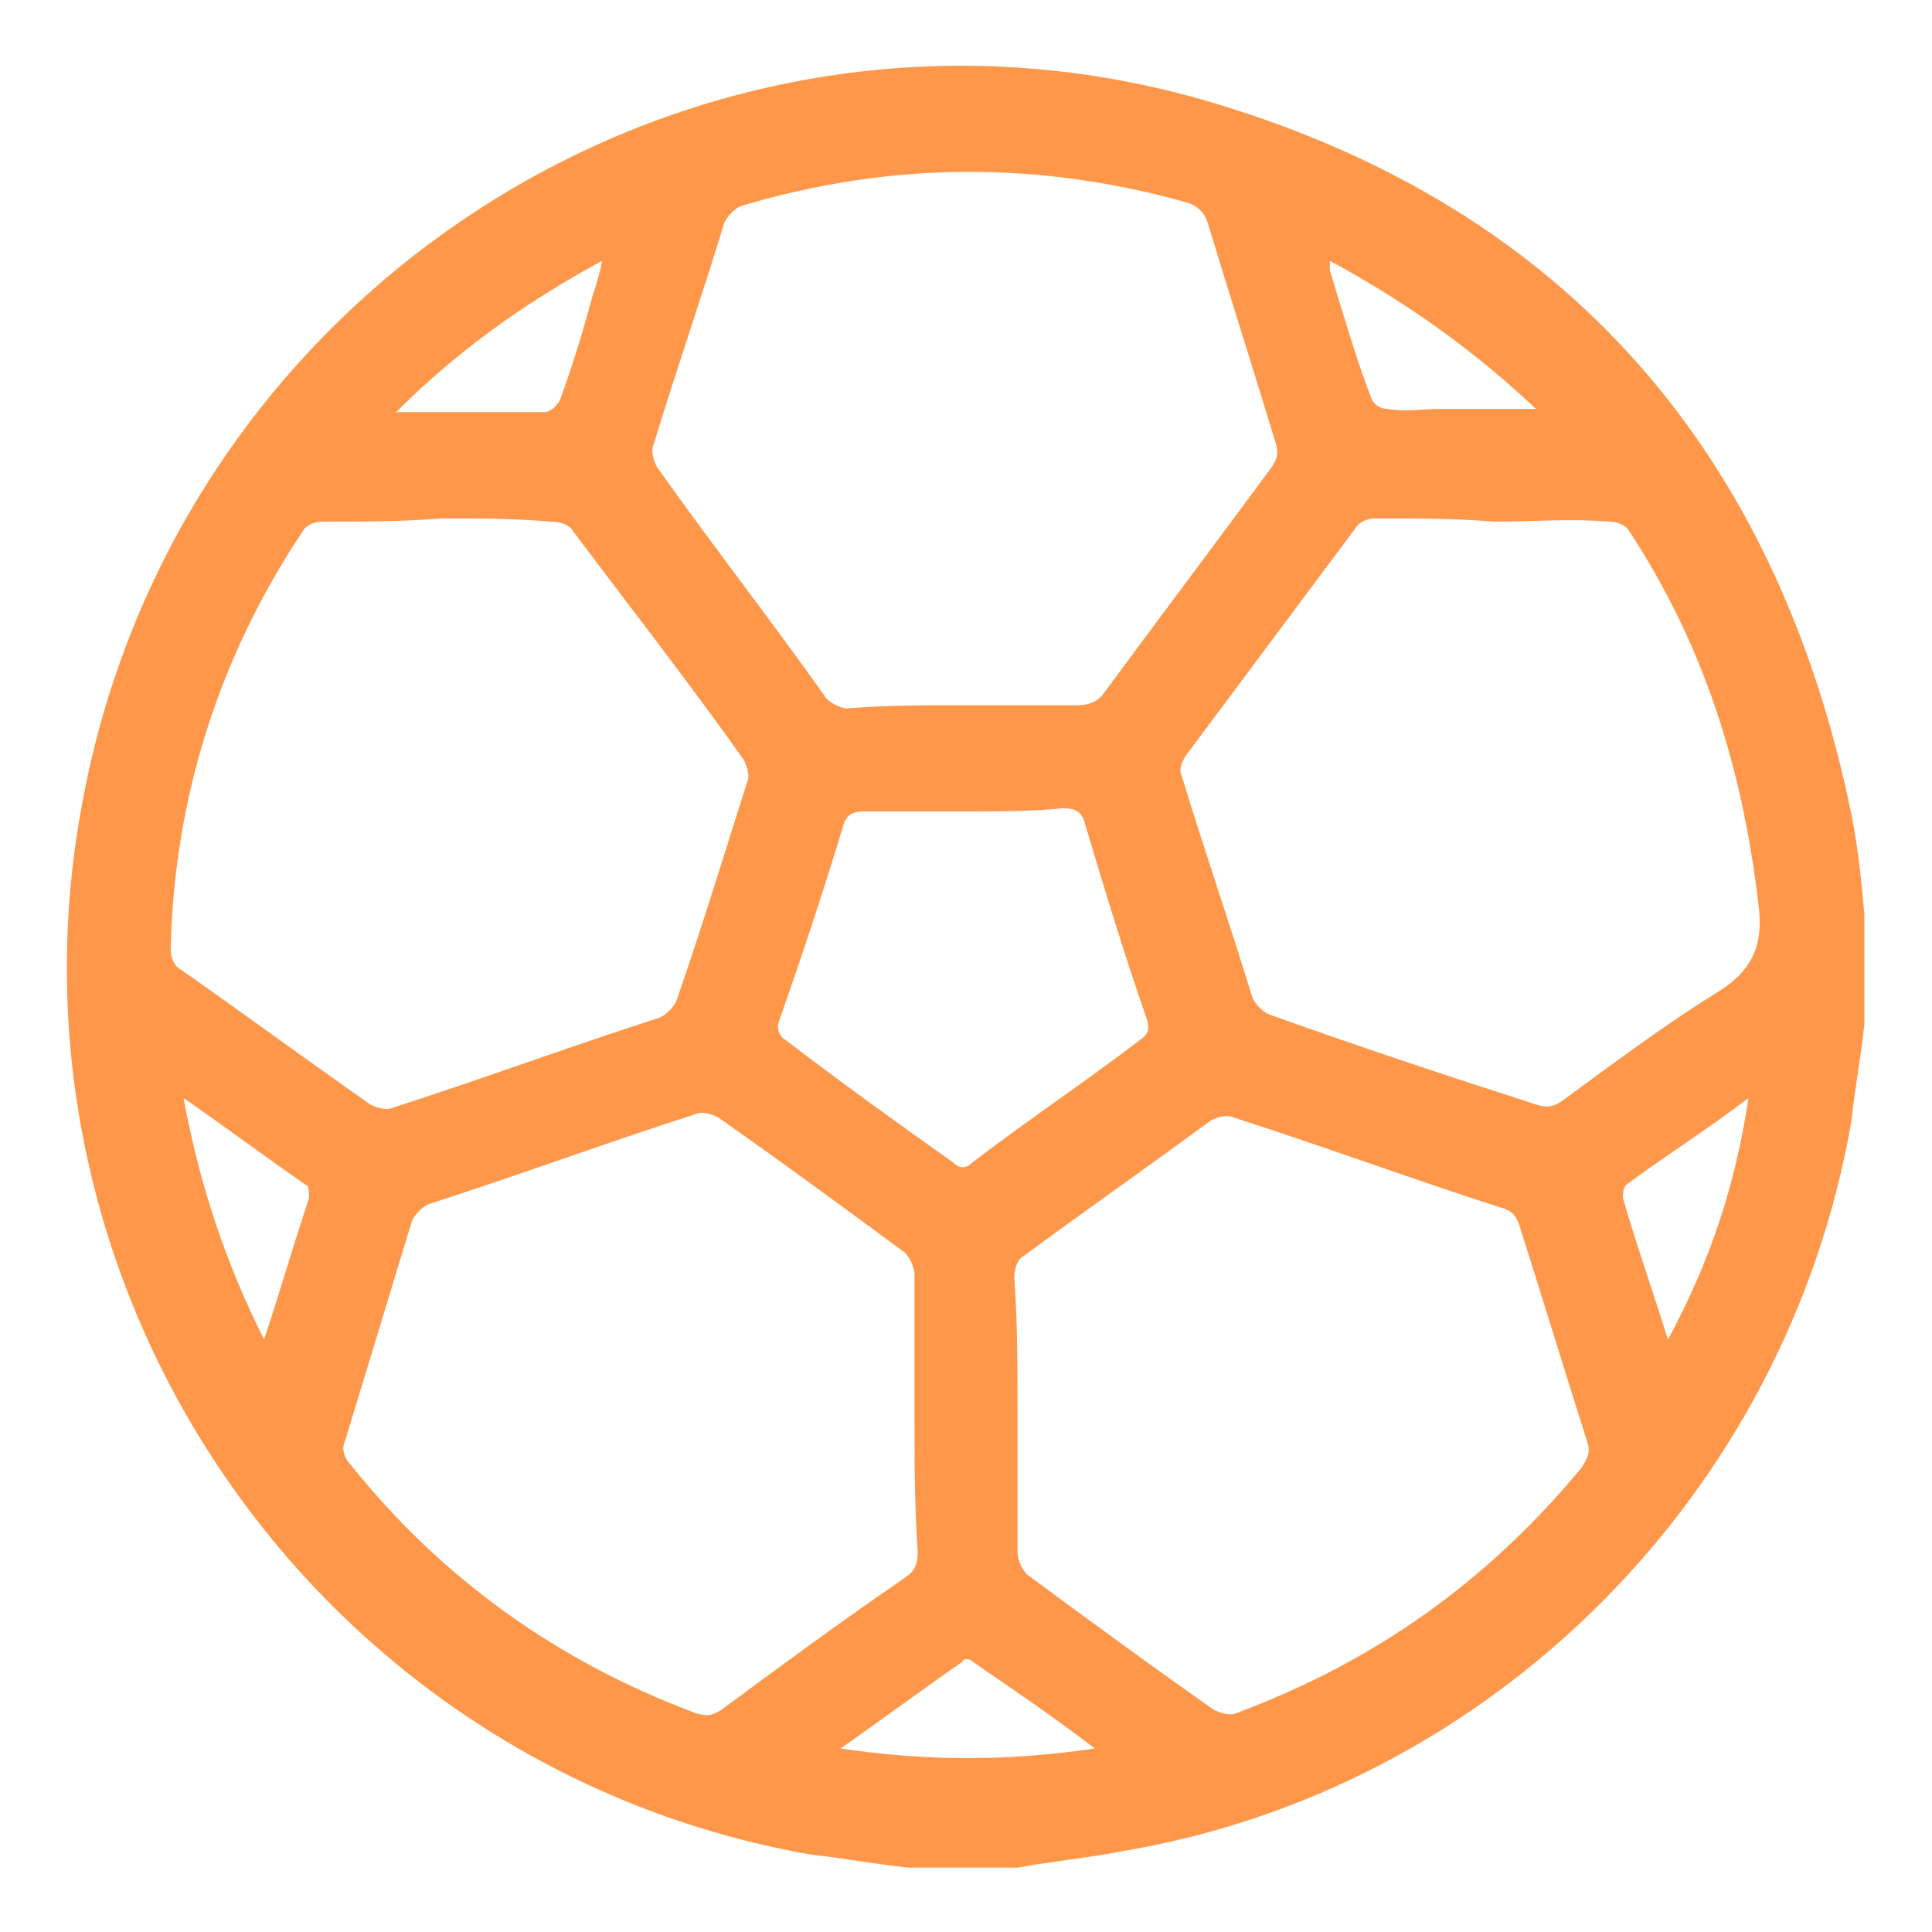
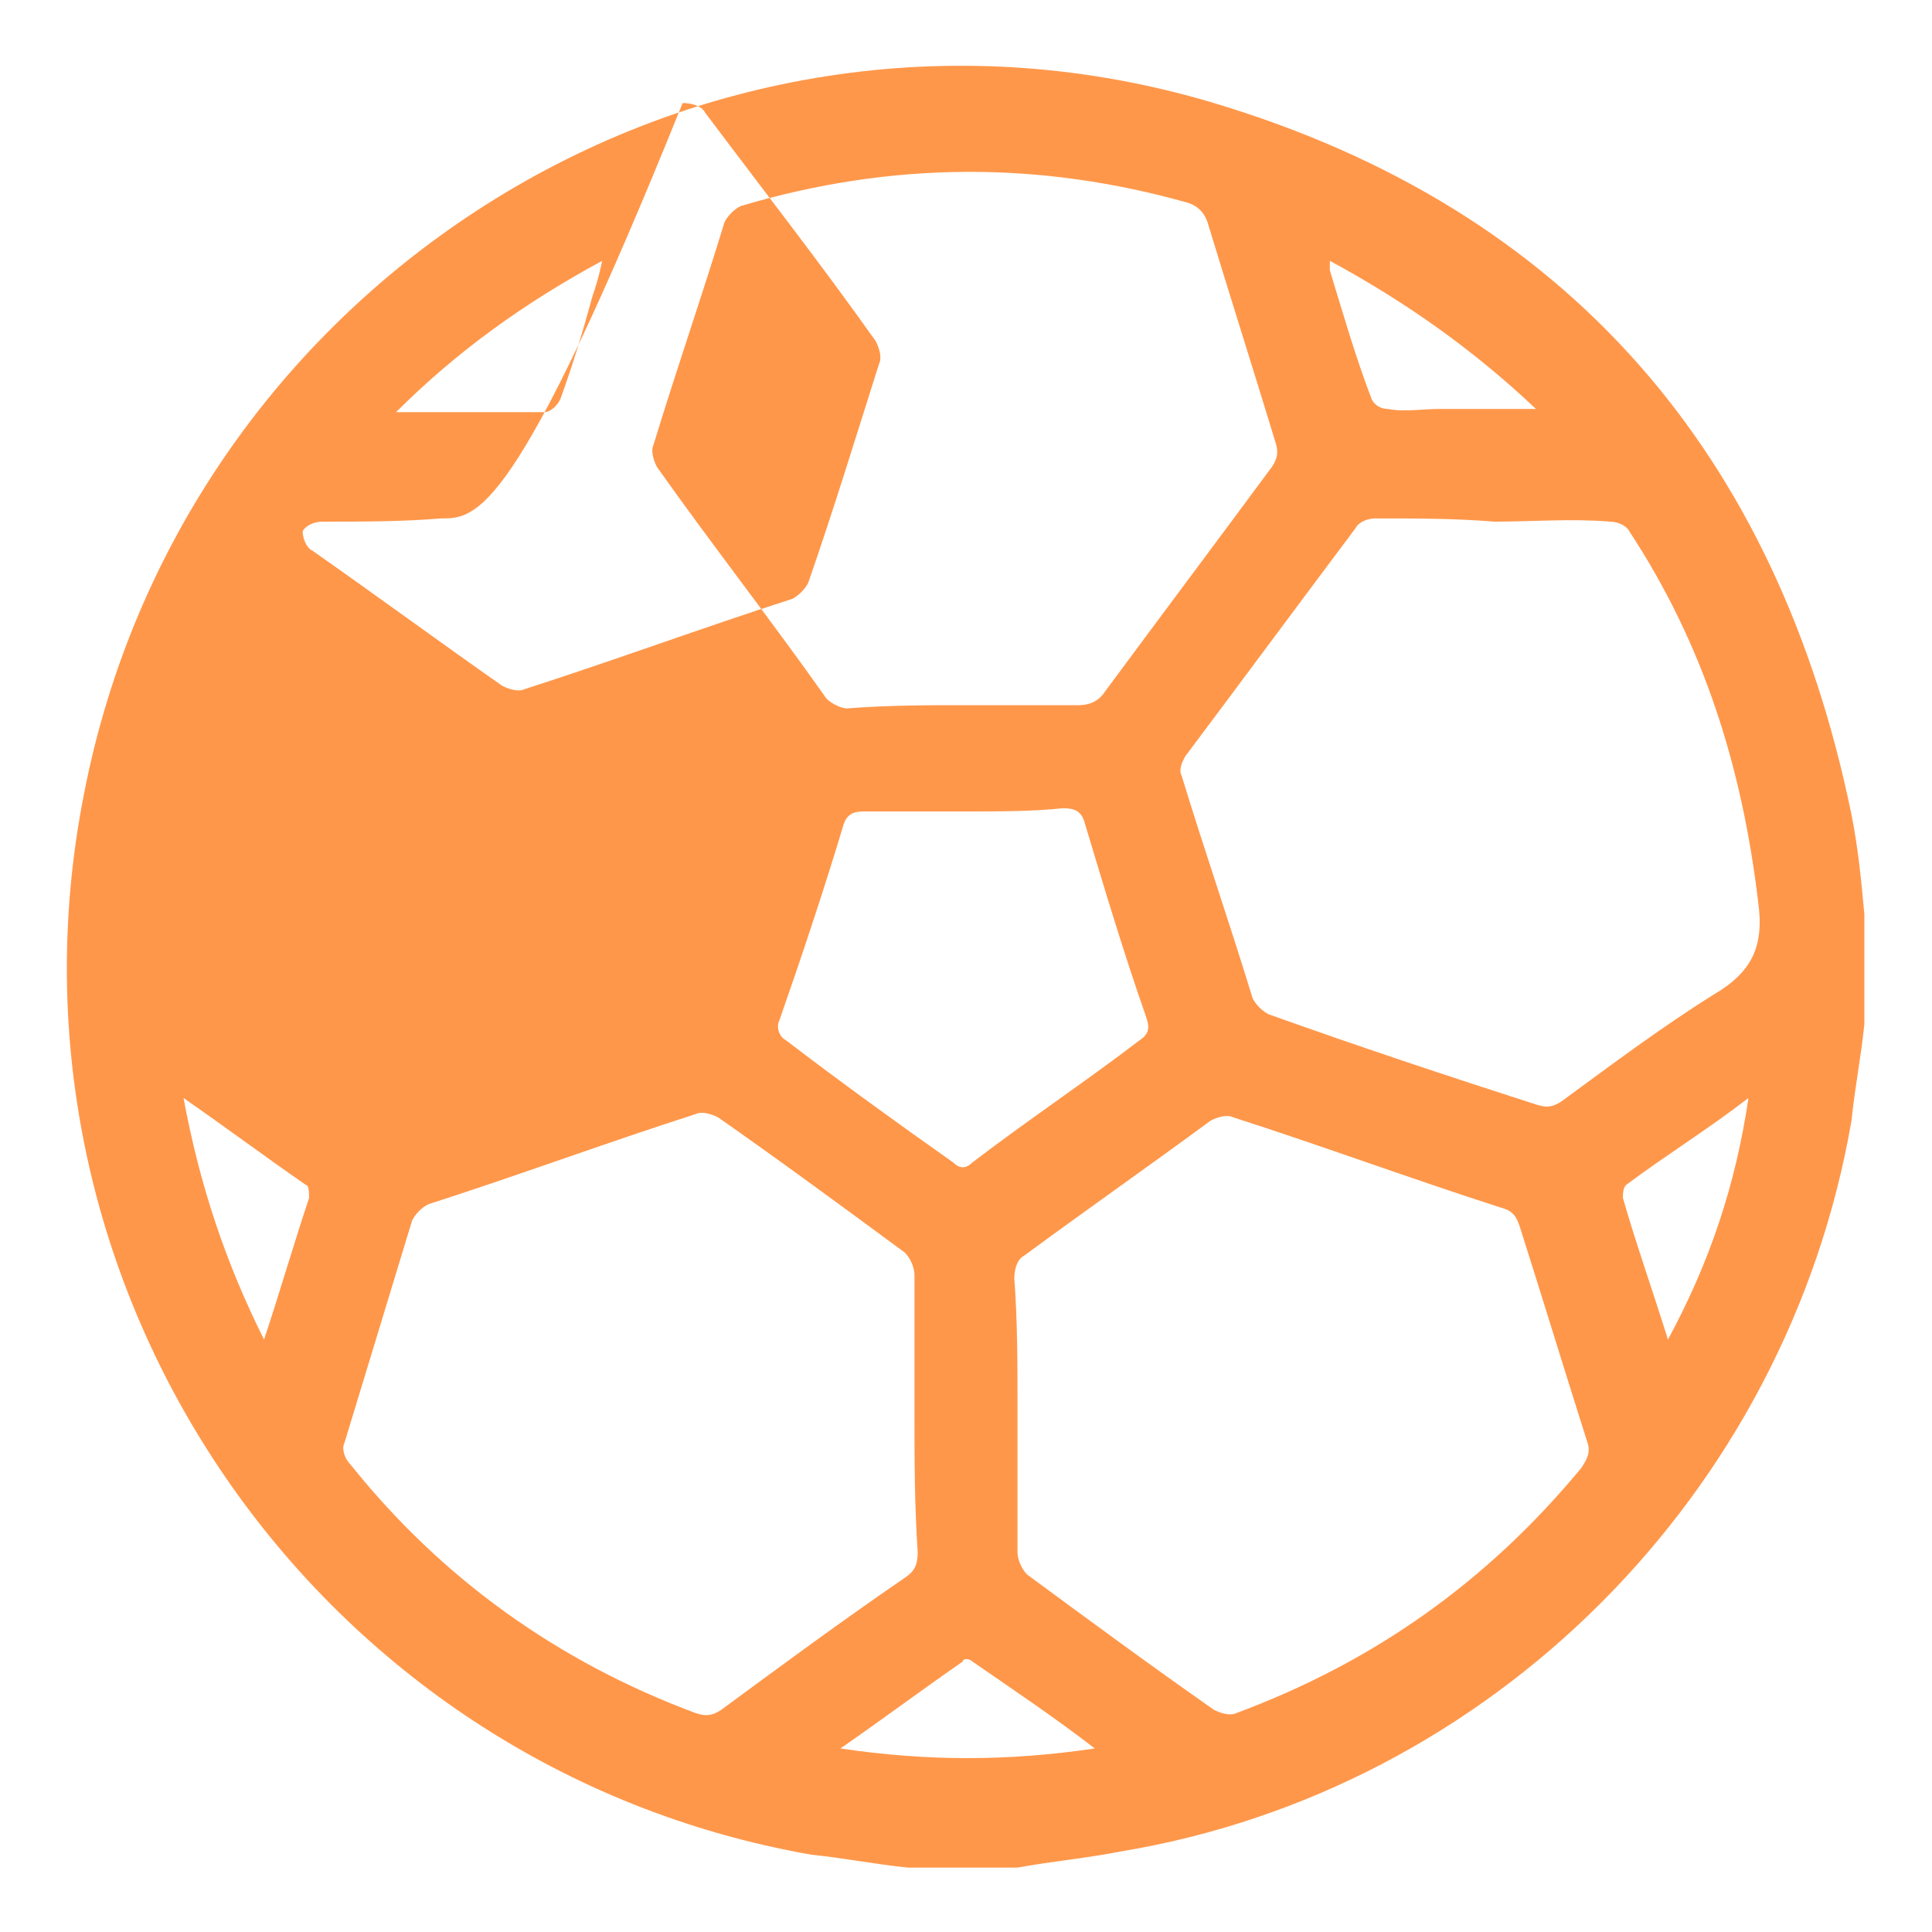
<svg xmlns="http://www.w3.org/2000/svg" version="1.1" id="Layer_1" x="0px" y="0px" viewBox="0 0 60 60" style="enable-background:new 0 0 60 60;" xml:space="preserve">
  <style type="text/css">
	.st0{fill:#FF974A;}
</style>
  <g>
-     <path class="st0" d="M31.6,58c-1.1,0-2.3,0-3.4,0c-1-0.1-2-0.3-3-0.4C9.8,54.9-0.4,40,2.6,24.7C5.7,8.6,22-1.5,37.7,3.2   c11,3.3,17.5,10.9,19.8,22.1c0.2,1,0.3,2,0.4,3.1c0,1.1,0,2.3,0,3.4c-0.1,1-0.3,2-0.4,3c-2,11.6-11.2,20.8-22.7,22.7   C33.8,57.7,32.7,57.8,31.6,58z M30,21.9c1.2,0,2.3,0,3.5,0c0.3,0,0.6-0.1,0.8-0.4c1.7-2.3,3.5-4.7,5.2-7c0.2-0.3,0.2-0.5,0.1-0.8   c-0.7-2.3-1.4-4.5-2.1-6.8c-0.1-0.3-0.3-0.5-0.6-0.6C32.3,5,27.7,5,23,6.4c-0.2,0.1-0.4,0.3-0.5,0.5c-0.7,2.3-1.5,4.6-2.2,6.9   c-0.1,0.2,0,0.5,0.1,0.7c1.7,2.4,3.5,4.7,5.2,7.1c0.1,0.2,0.5,0.4,0.7,0.4C27.6,21.9,28.8,21.9,30,21.9z M13.7,16.1   C13.7,16.1,13.7,16.1,13.7,16.1c-1.2,0.1-2.4,0.1-3.7,0.1c-0.2,0-0.5,0.1-0.6,0.3c-2.6,3.9-4,8.3-4.1,13c0,0.2,0.1,0.5,0.3,0.6   c2,1.4,3.9,2.8,5.9,4.2c0.2,0.1,0.5,0.2,0.7,0.1c2.8-0.9,5.5-1.9,8.3-2.8c0.2-0.1,0.4-0.3,0.5-0.5c0.8-2.3,1.5-4.6,2.2-6.8   c0.1-0.2,0-0.5-0.1-0.7c-1.7-2.4-3.5-4.7-5.3-7.1c-0.1-0.2-0.4-0.3-0.7-0.3C16,16.1,14.8,16.1,13.7,16.1z M46.4,16.2   C46.4,16.1,46.4,16.1,46.4,16.2c-1.2-0.1-2.4-0.1-3.7-0.1c-0.2,0-0.5,0.1-0.6,0.3c-1.8,2.4-3.5,4.7-5.3,7.1   c-0.1,0.2-0.2,0.4-0.1,0.6c0.7,2.3,1.5,4.6,2.2,6.9c0.1,0.2,0.3,0.4,0.5,0.5c2.8,1,5.5,1.9,8.3,2.8c0.3,0.1,0.5,0.1,0.8-0.1   c1.5-1.1,3.1-2.3,4.7-3.3c1.2-0.7,1.6-1.5,1.4-2.9c-0.5-4.2-1.7-8-4-11.5c-0.1-0.2-0.4-0.3-0.6-0.3C48.8,16.1,47.6,16.2,46.4,16.2z    M28.4,43.9c0-1.4,0-2.9,0-4.3c0-0.2-0.1-0.5-0.3-0.7c-1.9-1.4-3.8-2.8-5.8-4.2c-0.2-0.1-0.5-0.2-0.7-0.1c-2.8,0.9-5.5,1.9-8.3,2.8   c-0.2,0.1-0.4,0.3-0.5,0.5c-0.7,2.3-1.4,4.6-2.1,6.9c-0.1,0.2,0,0.5,0.2,0.7c2.8,3.5,6.4,6.1,10.7,7.7c0.3,0.1,0.5,0.1,0.8-0.1   c1.9-1.4,3.8-2.8,5.7-4.1c0.3-0.2,0.4-0.4,0.4-0.8C28.4,46.7,28.4,45.3,28.4,43.9z M31.6,43.9c0,1.4,0,2.9,0,4.3   c0,0.2,0.1,0.5,0.3,0.7c1.9,1.4,3.8,2.8,5.8,4.2c0.2,0.1,0.5,0.2,0.7,0.1c4.3-1.6,7.8-4.1,10.7-7.6c0.2-0.3,0.3-0.5,0.2-0.8   c-0.7-2.2-1.4-4.5-2.1-6.7c-0.1-0.3-0.2-0.5-0.6-0.6c-2.8-0.9-5.5-1.9-8.3-2.8c-0.2-0.1-0.5,0-0.7,0.1c-1.9,1.4-3.9,2.8-5.8,4.2   c-0.2,0.1-0.3,0.4-0.3,0.7C31.6,41,31.6,42.4,31.6,43.9z M30,25.2c-1.1,0-2.1,0-3.2,0c-0.3,0-0.5,0.1-0.6,0.4c-0.6,2-1.3,4.1-2,6.1   c-0.1,0.2,0,0.5,0.2,0.6c1.7,1.3,3.5,2.6,5.2,3.8c0.2,0.2,0.4,0.2,0.6,0c1.7-1.3,3.5-2.5,5.2-3.8c0.3-0.2,0.3-0.4,0.2-0.7   c-0.7-2-1.3-4-1.9-6c-0.1-0.4-0.3-0.5-0.7-0.5C32.1,25.2,31,25.2,30,25.2z M12.3,12.8c1.6,0,3.1,0,4.6,0c0.2,0,0.4-0.2,0.5-0.4   c0.4-1.1,0.7-2.1,1-3.2c0.1-0.3,0.2-0.6,0.3-1.1C16.3,9.4,14.2,10.9,12.3,12.8z M41.3,8.1c0,0.2,0,0.2,0,0.3c0.4,1.3,0.8,2.7,1.3,4   c0.1,0.2,0.3,0.3,0.5,0.3c0.5,0.1,1.1,0,1.6,0c0.9,0,1.9,0,3,0C45.8,10.9,43.7,9.4,41.3,8.1z M26.1,54.3c2.7,0.4,5.2,0.4,7.9,0   c-1.3-1-2.5-1.8-3.8-2.7c-0.1-0.1-0.3-0.1-0.3,0C28.6,52.5,27.4,53.4,26.1,54.3z M5.7,34.1c0.5,2.7,1.3,5.1,2.5,7.5   c0.5-1.5,0.9-2.9,1.4-4.4c0-0.1,0-0.4-0.1-0.4C8.2,35.9,7,35,5.7,34.1z M51.8,41.6c1.3-2.4,2.1-4.8,2.5-7.5c-1.3,1-2.6,1.8-3.8,2.7   c-0.1,0.1-0.1,0.3-0.1,0.4C50.8,38.6,51.3,40,51.8,41.6z" />
+     <path class="st0" d="M31.6,58c-1.1,0-2.3,0-3.4,0c-1-0.1-2-0.3-3-0.4C9.8,54.9-0.4,40,2.6,24.7C5.7,8.6,22-1.5,37.7,3.2   c11,3.3,17.5,10.9,19.8,22.1c0.2,1,0.3,2,0.4,3.1c0,1.1,0,2.3,0,3.4c-0.1,1-0.3,2-0.4,3c-2,11.6-11.2,20.8-22.7,22.7   C33.8,57.7,32.7,57.8,31.6,58z M30,21.9c1.2,0,2.3,0,3.5,0c0.3,0,0.6-0.1,0.8-0.4c1.7-2.3,3.5-4.7,5.2-7c0.2-0.3,0.2-0.5,0.1-0.8   c-0.7-2.3-1.4-4.5-2.1-6.8c-0.1-0.3-0.3-0.5-0.6-0.6C32.3,5,27.7,5,23,6.4c-0.2,0.1-0.4,0.3-0.5,0.5c-0.7,2.3-1.5,4.6-2.2,6.9   c-0.1,0.2,0,0.5,0.1,0.7c1.7,2.4,3.5,4.7,5.2,7.1c0.1,0.2,0.5,0.4,0.7,0.4C27.6,21.9,28.8,21.9,30,21.9z M13.7,16.1   C13.7,16.1,13.7,16.1,13.7,16.1c-1.2,0.1-2.4,0.1-3.7,0.1c-0.2,0-0.5,0.1-0.6,0.3c0,0.2,0.1,0.5,0.3,0.6   c2,1.4,3.9,2.8,5.9,4.2c0.2,0.1,0.5,0.2,0.7,0.1c2.8-0.9,5.5-1.9,8.3-2.8c0.2-0.1,0.4-0.3,0.5-0.5c0.8-2.3,1.5-4.6,2.2-6.8   c0.1-0.2,0-0.5-0.1-0.7c-1.7-2.4-3.5-4.7-5.3-7.1c-0.1-0.2-0.4-0.3-0.7-0.3C16,16.1,14.8,16.1,13.7,16.1z M46.4,16.2   C46.4,16.1,46.4,16.1,46.4,16.2c-1.2-0.1-2.4-0.1-3.7-0.1c-0.2,0-0.5,0.1-0.6,0.3c-1.8,2.4-3.5,4.7-5.3,7.1   c-0.1,0.2-0.2,0.4-0.1,0.6c0.7,2.3,1.5,4.6,2.2,6.9c0.1,0.2,0.3,0.4,0.5,0.5c2.8,1,5.5,1.9,8.3,2.8c0.3,0.1,0.5,0.1,0.8-0.1   c1.5-1.1,3.1-2.3,4.7-3.3c1.2-0.7,1.6-1.5,1.4-2.9c-0.5-4.2-1.7-8-4-11.5c-0.1-0.2-0.4-0.3-0.6-0.3C48.8,16.1,47.6,16.2,46.4,16.2z    M28.4,43.9c0-1.4,0-2.9,0-4.3c0-0.2-0.1-0.5-0.3-0.7c-1.9-1.4-3.8-2.8-5.8-4.2c-0.2-0.1-0.5-0.2-0.7-0.1c-2.8,0.9-5.5,1.9-8.3,2.8   c-0.2,0.1-0.4,0.3-0.5,0.5c-0.7,2.3-1.4,4.6-2.1,6.9c-0.1,0.2,0,0.5,0.2,0.7c2.8,3.5,6.4,6.1,10.7,7.7c0.3,0.1,0.5,0.1,0.8-0.1   c1.9-1.4,3.8-2.8,5.7-4.1c0.3-0.2,0.4-0.4,0.4-0.8C28.4,46.7,28.4,45.3,28.4,43.9z M31.6,43.9c0,1.4,0,2.9,0,4.3   c0,0.2,0.1,0.5,0.3,0.7c1.9,1.4,3.8,2.8,5.8,4.2c0.2,0.1,0.5,0.2,0.7,0.1c4.3-1.6,7.8-4.1,10.7-7.6c0.2-0.3,0.3-0.5,0.2-0.8   c-0.7-2.2-1.4-4.5-2.1-6.7c-0.1-0.3-0.2-0.5-0.6-0.6c-2.8-0.9-5.5-1.9-8.3-2.8c-0.2-0.1-0.5,0-0.7,0.1c-1.9,1.4-3.9,2.8-5.8,4.2   c-0.2,0.1-0.3,0.4-0.3,0.7C31.6,41,31.6,42.4,31.6,43.9z M30,25.2c-1.1,0-2.1,0-3.2,0c-0.3,0-0.5,0.1-0.6,0.4c-0.6,2-1.3,4.1-2,6.1   c-0.1,0.2,0,0.5,0.2,0.6c1.7,1.3,3.5,2.6,5.2,3.8c0.2,0.2,0.4,0.2,0.6,0c1.7-1.3,3.5-2.5,5.2-3.8c0.3-0.2,0.3-0.4,0.2-0.7   c-0.7-2-1.3-4-1.9-6c-0.1-0.4-0.3-0.5-0.7-0.5C32.1,25.2,31,25.2,30,25.2z M12.3,12.8c1.6,0,3.1,0,4.6,0c0.2,0,0.4-0.2,0.5-0.4   c0.4-1.1,0.7-2.1,1-3.2c0.1-0.3,0.2-0.6,0.3-1.1C16.3,9.4,14.2,10.9,12.3,12.8z M41.3,8.1c0,0.2,0,0.2,0,0.3c0.4,1.3,0.8,2.7,1.3,4   c0.1,0.2,0.3,0.3,0.5,0.3c0.5,0.1,1.1,0,1.6,0c0.9,0,1.9,0,3,0C45.8,10.9,43.7,9.4,41.3,8.1z M26.1,54.3c2.7,0.4,5.2,0.4,7.9,0   c-1.3-1-2.5-1.8-3.8-2.7c-0.1-0.1-0.3-0.1-0.3,0C28.6,52.5,27.4,53.4,26.1,54.3z M5.7,34.1c0.5,2.7,1.3,5.1,2.5,7.5   c0.5-1.5,0.9-2.9,1.4-4.4c0-0.1,0-0.4-0.1-0.4C8.2,35.9,7,35,5.7,34.1z M51.8,41.6c1.3-2.4,2.1-4.8,2.5-7.5c-1.3,1-2.6,1.8-3.8,2.7   c-0.1,0.1-0.1,0.3-0.1,0.4C50.8,38.6,51.3,40,51.8,41.6z" />
  </g>
</svg>